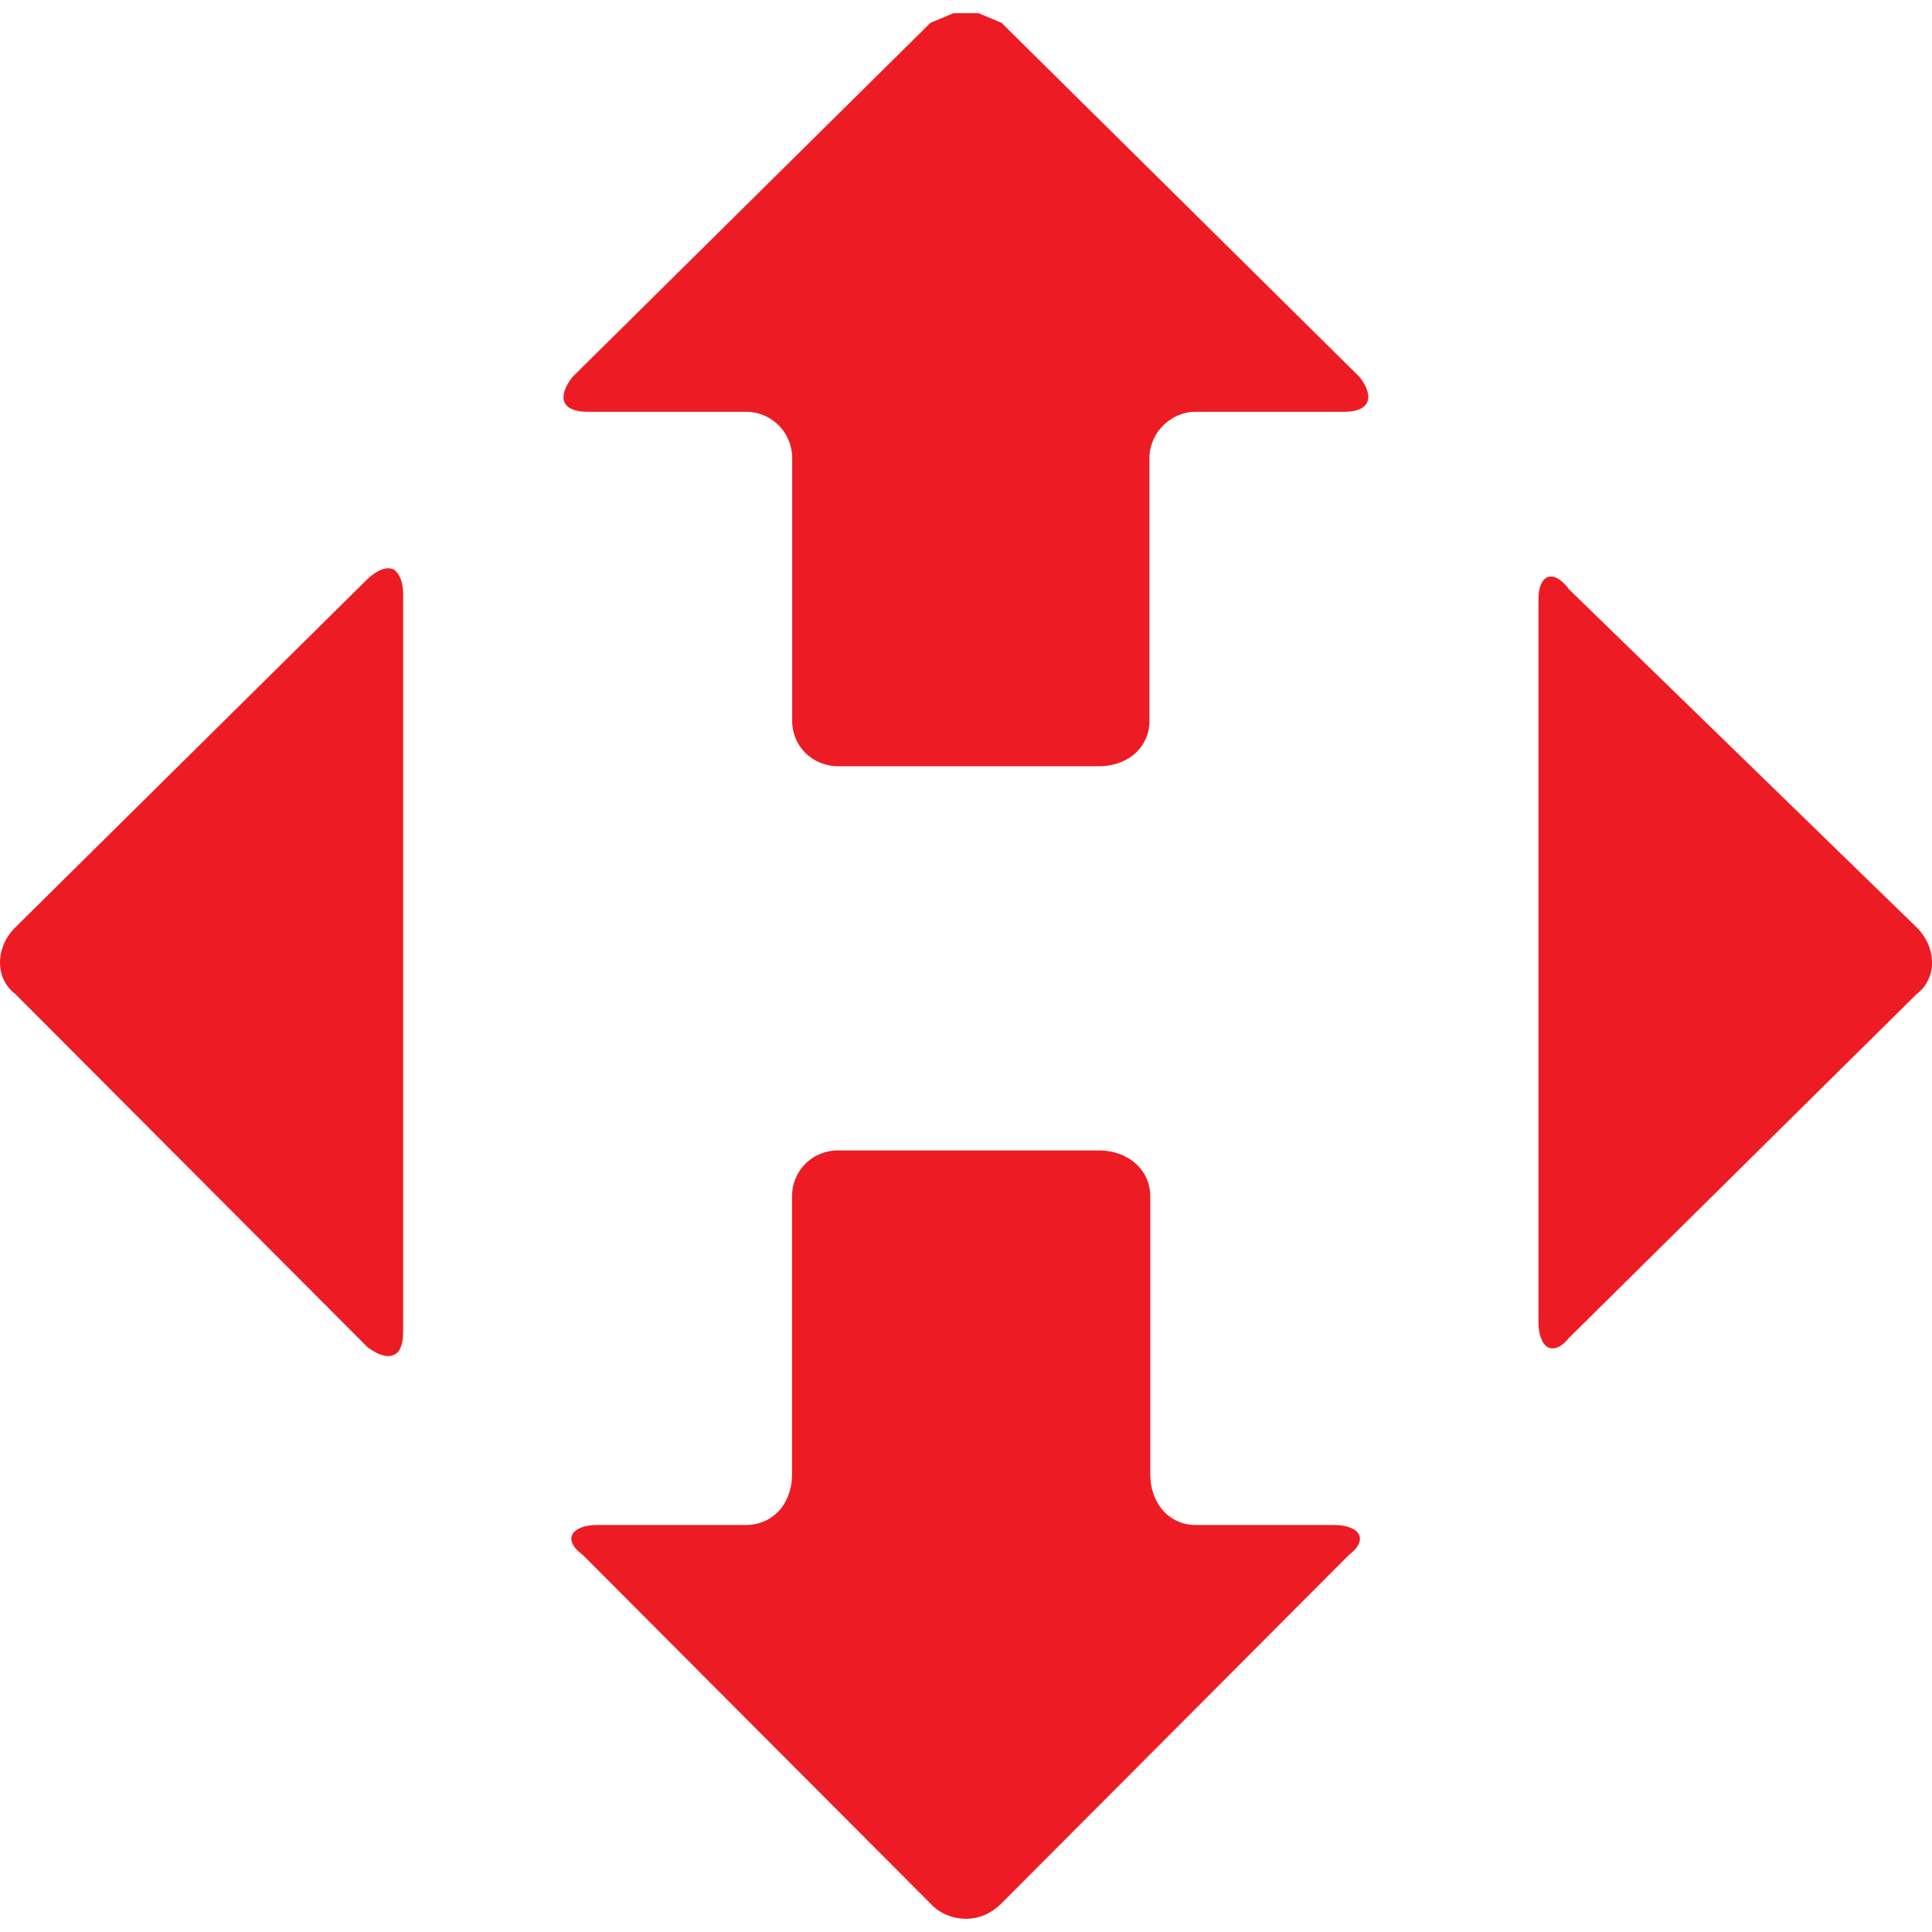
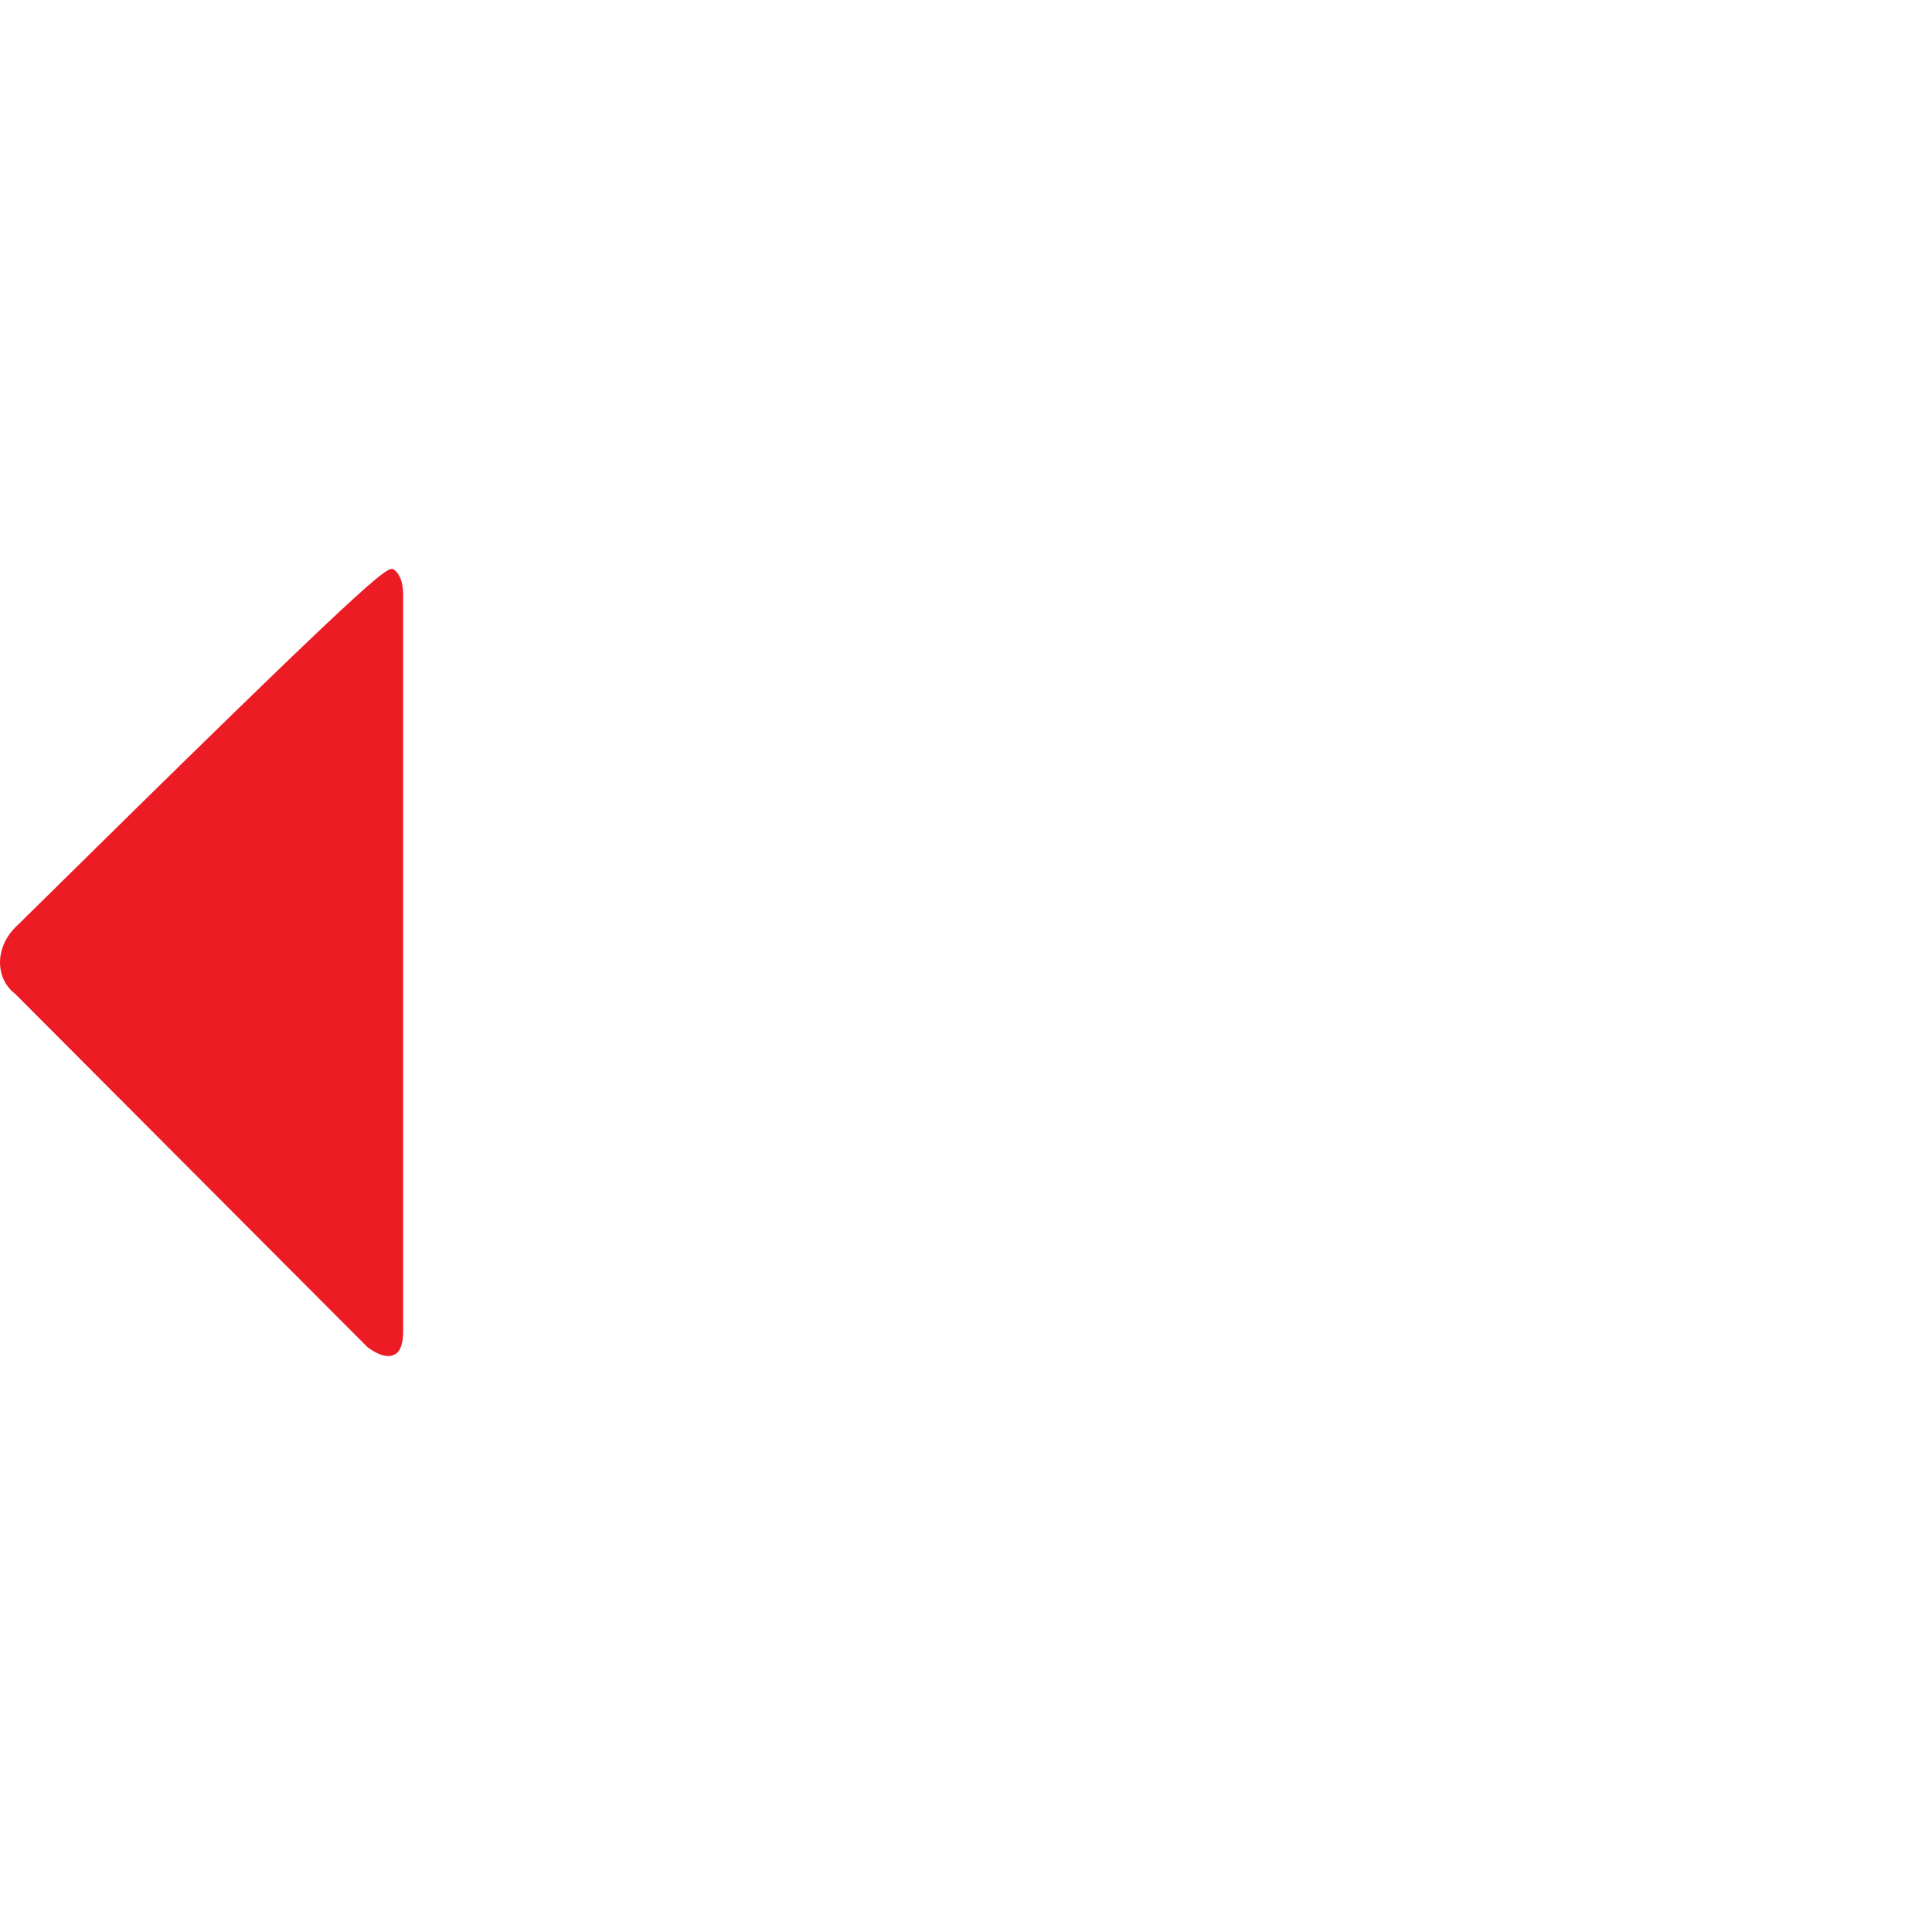
<svg xmlns="http://www.w3.org/2000/svg" width="48" height="48" viewBox="0 0 48 48" fill="none">
-   <path fill-rule="evenodd" clip-rule="evenodd" d="M38.461 14.336C38.605 14.288 38.795 14.383 38.986 14.646C38.986 14.646 38.986 14.646 47.624 23.046C48.126 23.547 48.126 24.31 47.624 24.692C47.624 24.692 47.624 24.692 38.986 33.235C38.795 33.474 38.605 33.545 38.461 33.474C38.318 33.402 38.223 33.163 38.223 32.853V14.885C38.223 14.574 38.318 14.383 38.461 14.336Z" fill="#ED1C24" />
-   <path fill-rule="evenodd" clip-rule="evenodd" d="M23.69 0.328H24.311L24.883 0.567C24.883 0.567 24.883 0.567 33.784 9.372C34.166 9.873 34.023 10.231 33.402 10.231C33.402 10.231 33.402 10.231 29.703 10.231C29.083 10.231 28.558 10.756 28.558 11.377C28.558 11.377 28.558 11.377 28.558 17.915C28.558 18.535 28.057 19.037 27.293 19.037C27.293 19.037 27.293 19.037 20.827 19.037C20.182 19.037 19.681 18.535 19.681 17.915C19.681 17.915 19.681 17.915 19.681 11.377C19.681 10.756 19.18 10.231 18.536 10.231H14.599C13.954 10.231 13.835 9.873 14.217 9.372C14.217 9.372 14.217 9.372 23.117 0.567L23.69 0.328Z" fill="#ED1C24" />
-   <path fill-rule="evenodd" clip-rule="evenodd" d="M9.778 14.145C9.921 14.24 10.016 14.455 10.016 14.765V33.092C10.016 33.426 9.921 33.617 9.778 33.664C9.61 33.736 9.396 33.664 9.133 33.473C9.133 33.473 9.133 33.473 0.376 24.692C-0.125 24.31 -0.125 23.547 0.376 23.045C0.376 23.045 0.376 23.045 9.133 14.383C9.396 14.145 9.61 14.073 9.778 14.145Z" fill="#ED1C24" />
-   <path fill-rule="evenodd" clip-rule="evenodd" d="M20.824 28.582C20.824 28.582 20.824 28.582 27.29 28.582C28.054 28.582 28.579 29.083 28.579 29.727C28.579 29.727 28.579 29.727 28.579 36.623C28.579 37.387 29.08 37.888 29.7 37.888H33.137C33.781 37.888 34.02 38.246 33.518 38.628C33.518 38.628 33.518 38.628 24.88 47.29C24.618 47.553 24.308 47.672 23.997 47.672C23.687 47.672 23.353 47.553 23.114 47.29C23.114 47.29 23.114 47.29 14.476 38.628C13.951 38.246 14.214 37.888 14.834 37.888C14.834 37.888 14.834 37.888 18.533 37.888C19.177 37.888 19.678 37.387 19.678 36.623C19.678 36.623 19.678 36.623 19.678 29.727C19.678 29.083 20.179 28.582 20.824 28.582Z" fill="#ED1C24" />
+   <path fill-rule="evenodd" clip-rule="evenodd" d="M9.778 14.145C9.921 14.24 10.016 14.455 10.016 14.765V33.092C10.016 33.426 9.921 33.617 9.778 33.664C9.61 33.736 9.396 33.664 9.133 33.473C9.133 33.473 9.133 33.473 0.376 24.692C-0.125 24.31 -0.125 23.547 0.376 23.045C9.396 14.145 9.61 14.073 9.778 14.145Z" fill="#ED1C24" />
</svg>